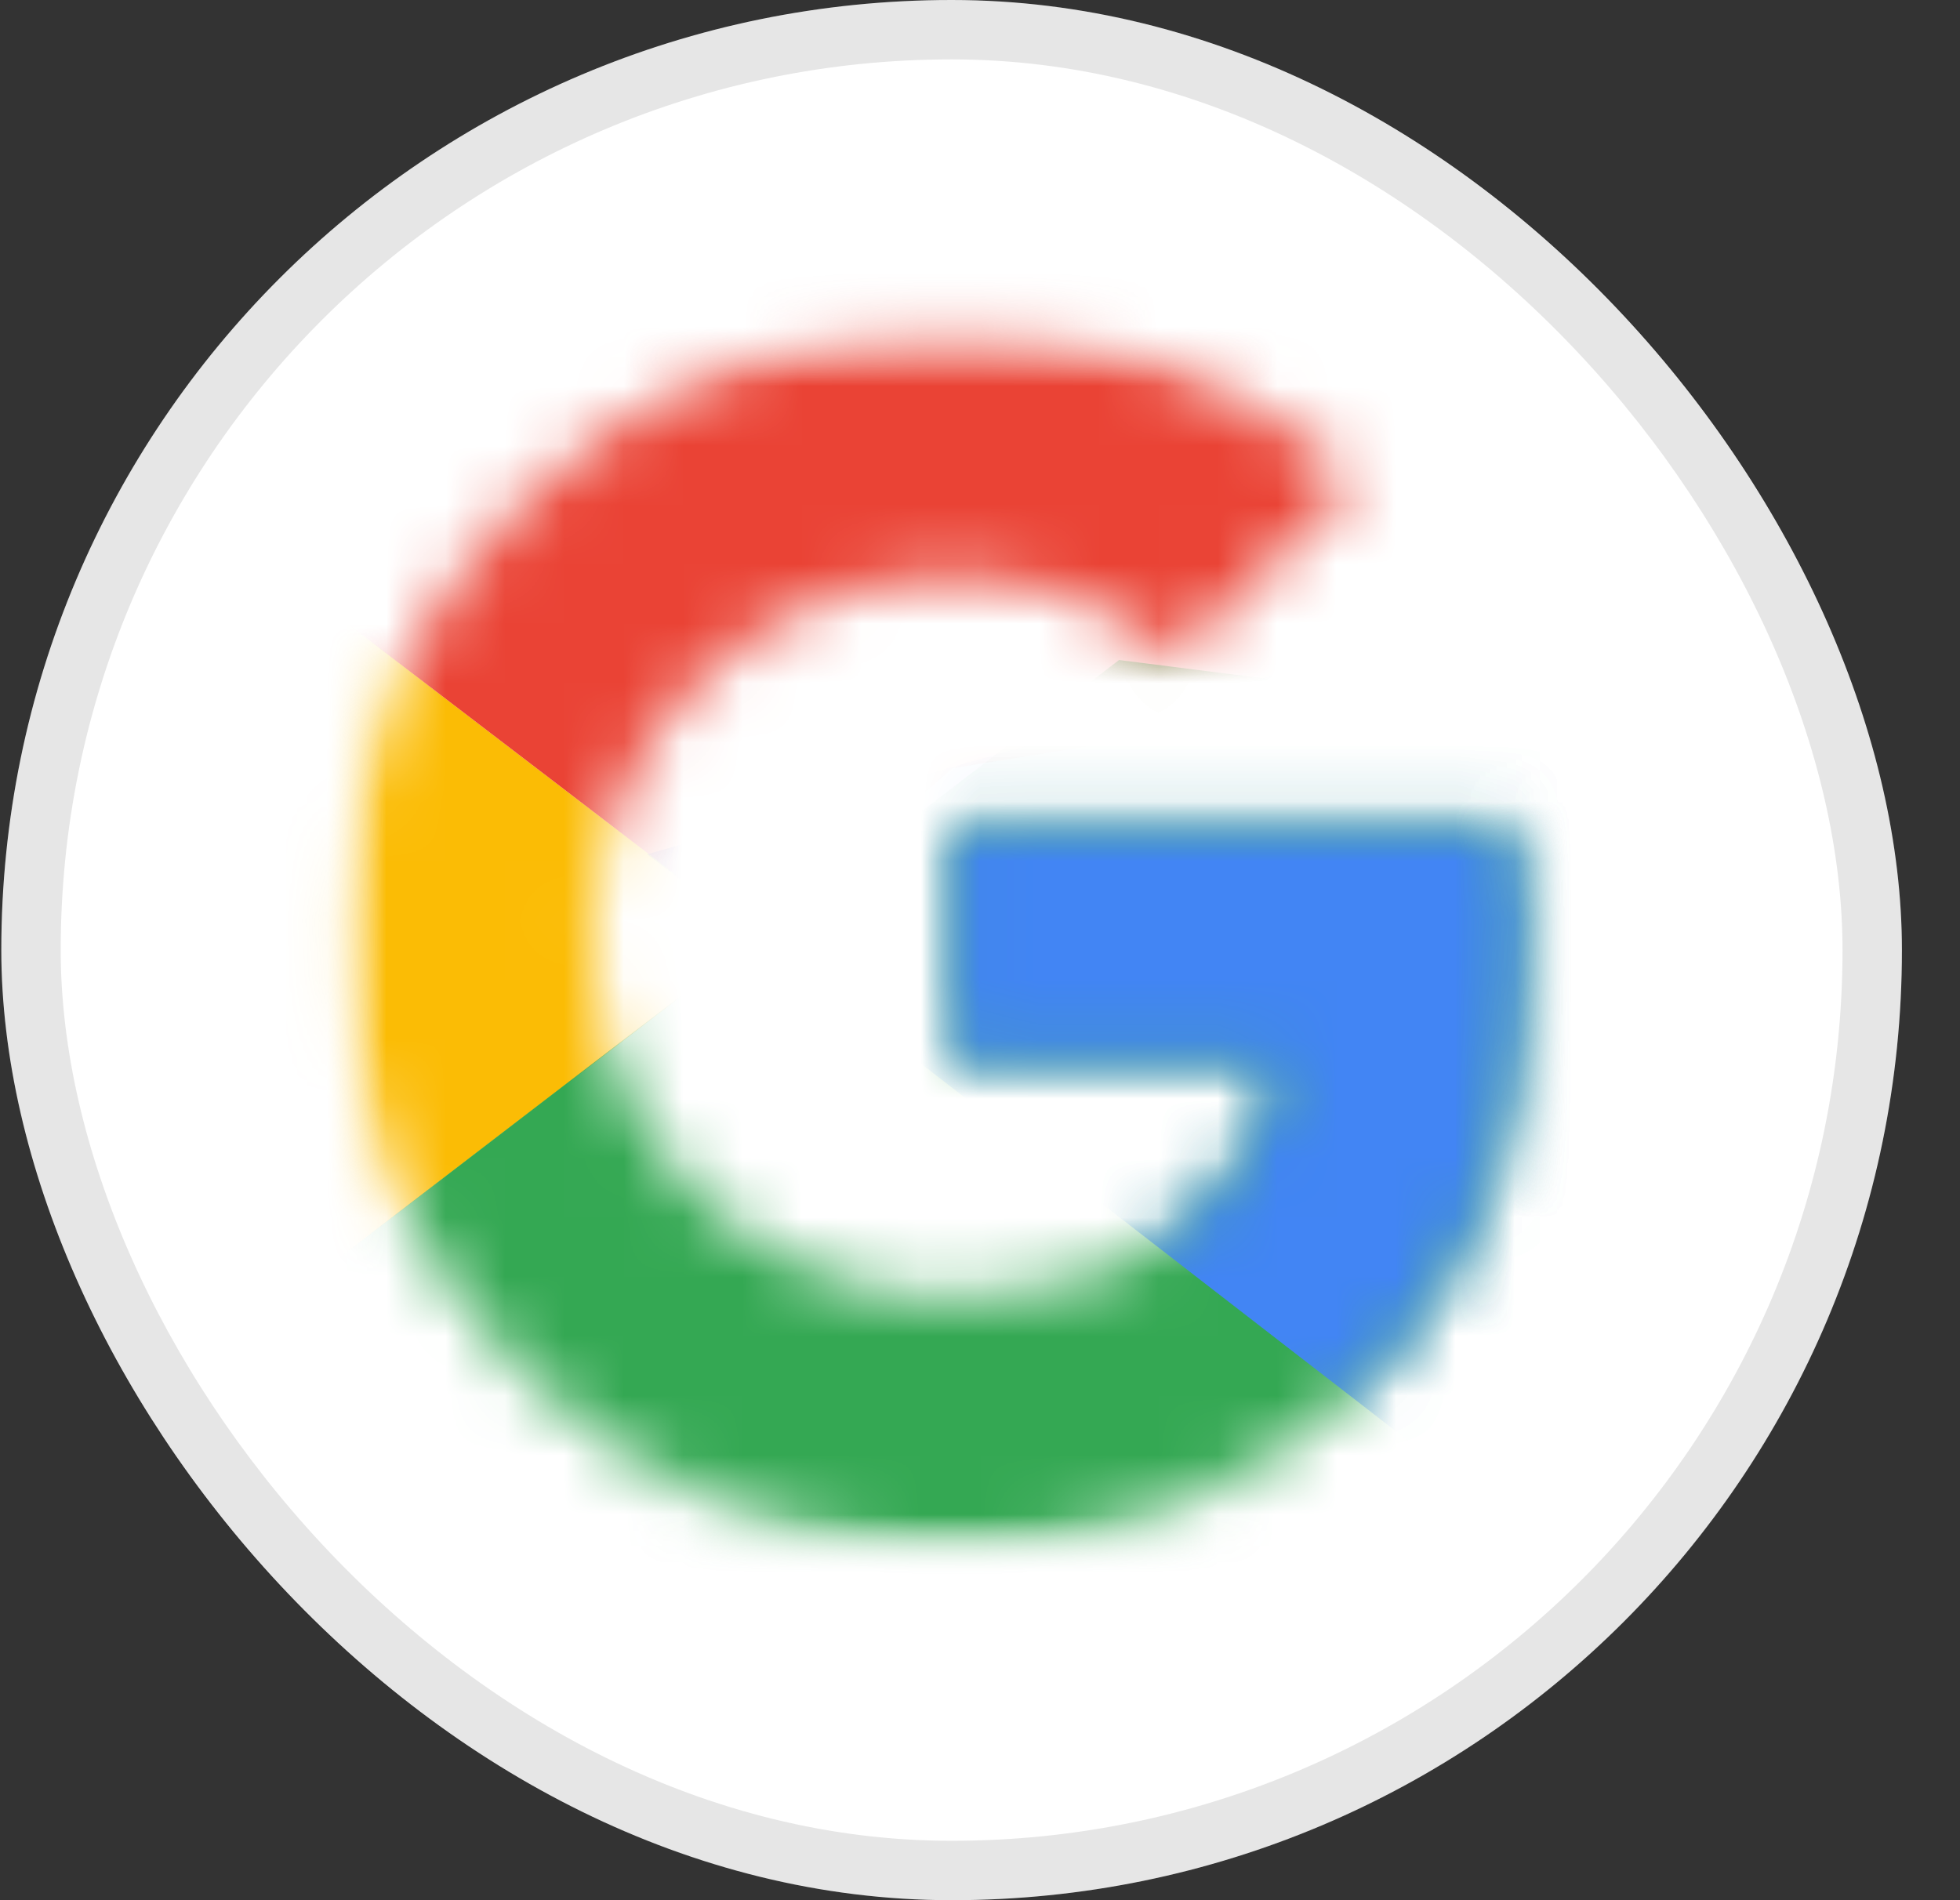
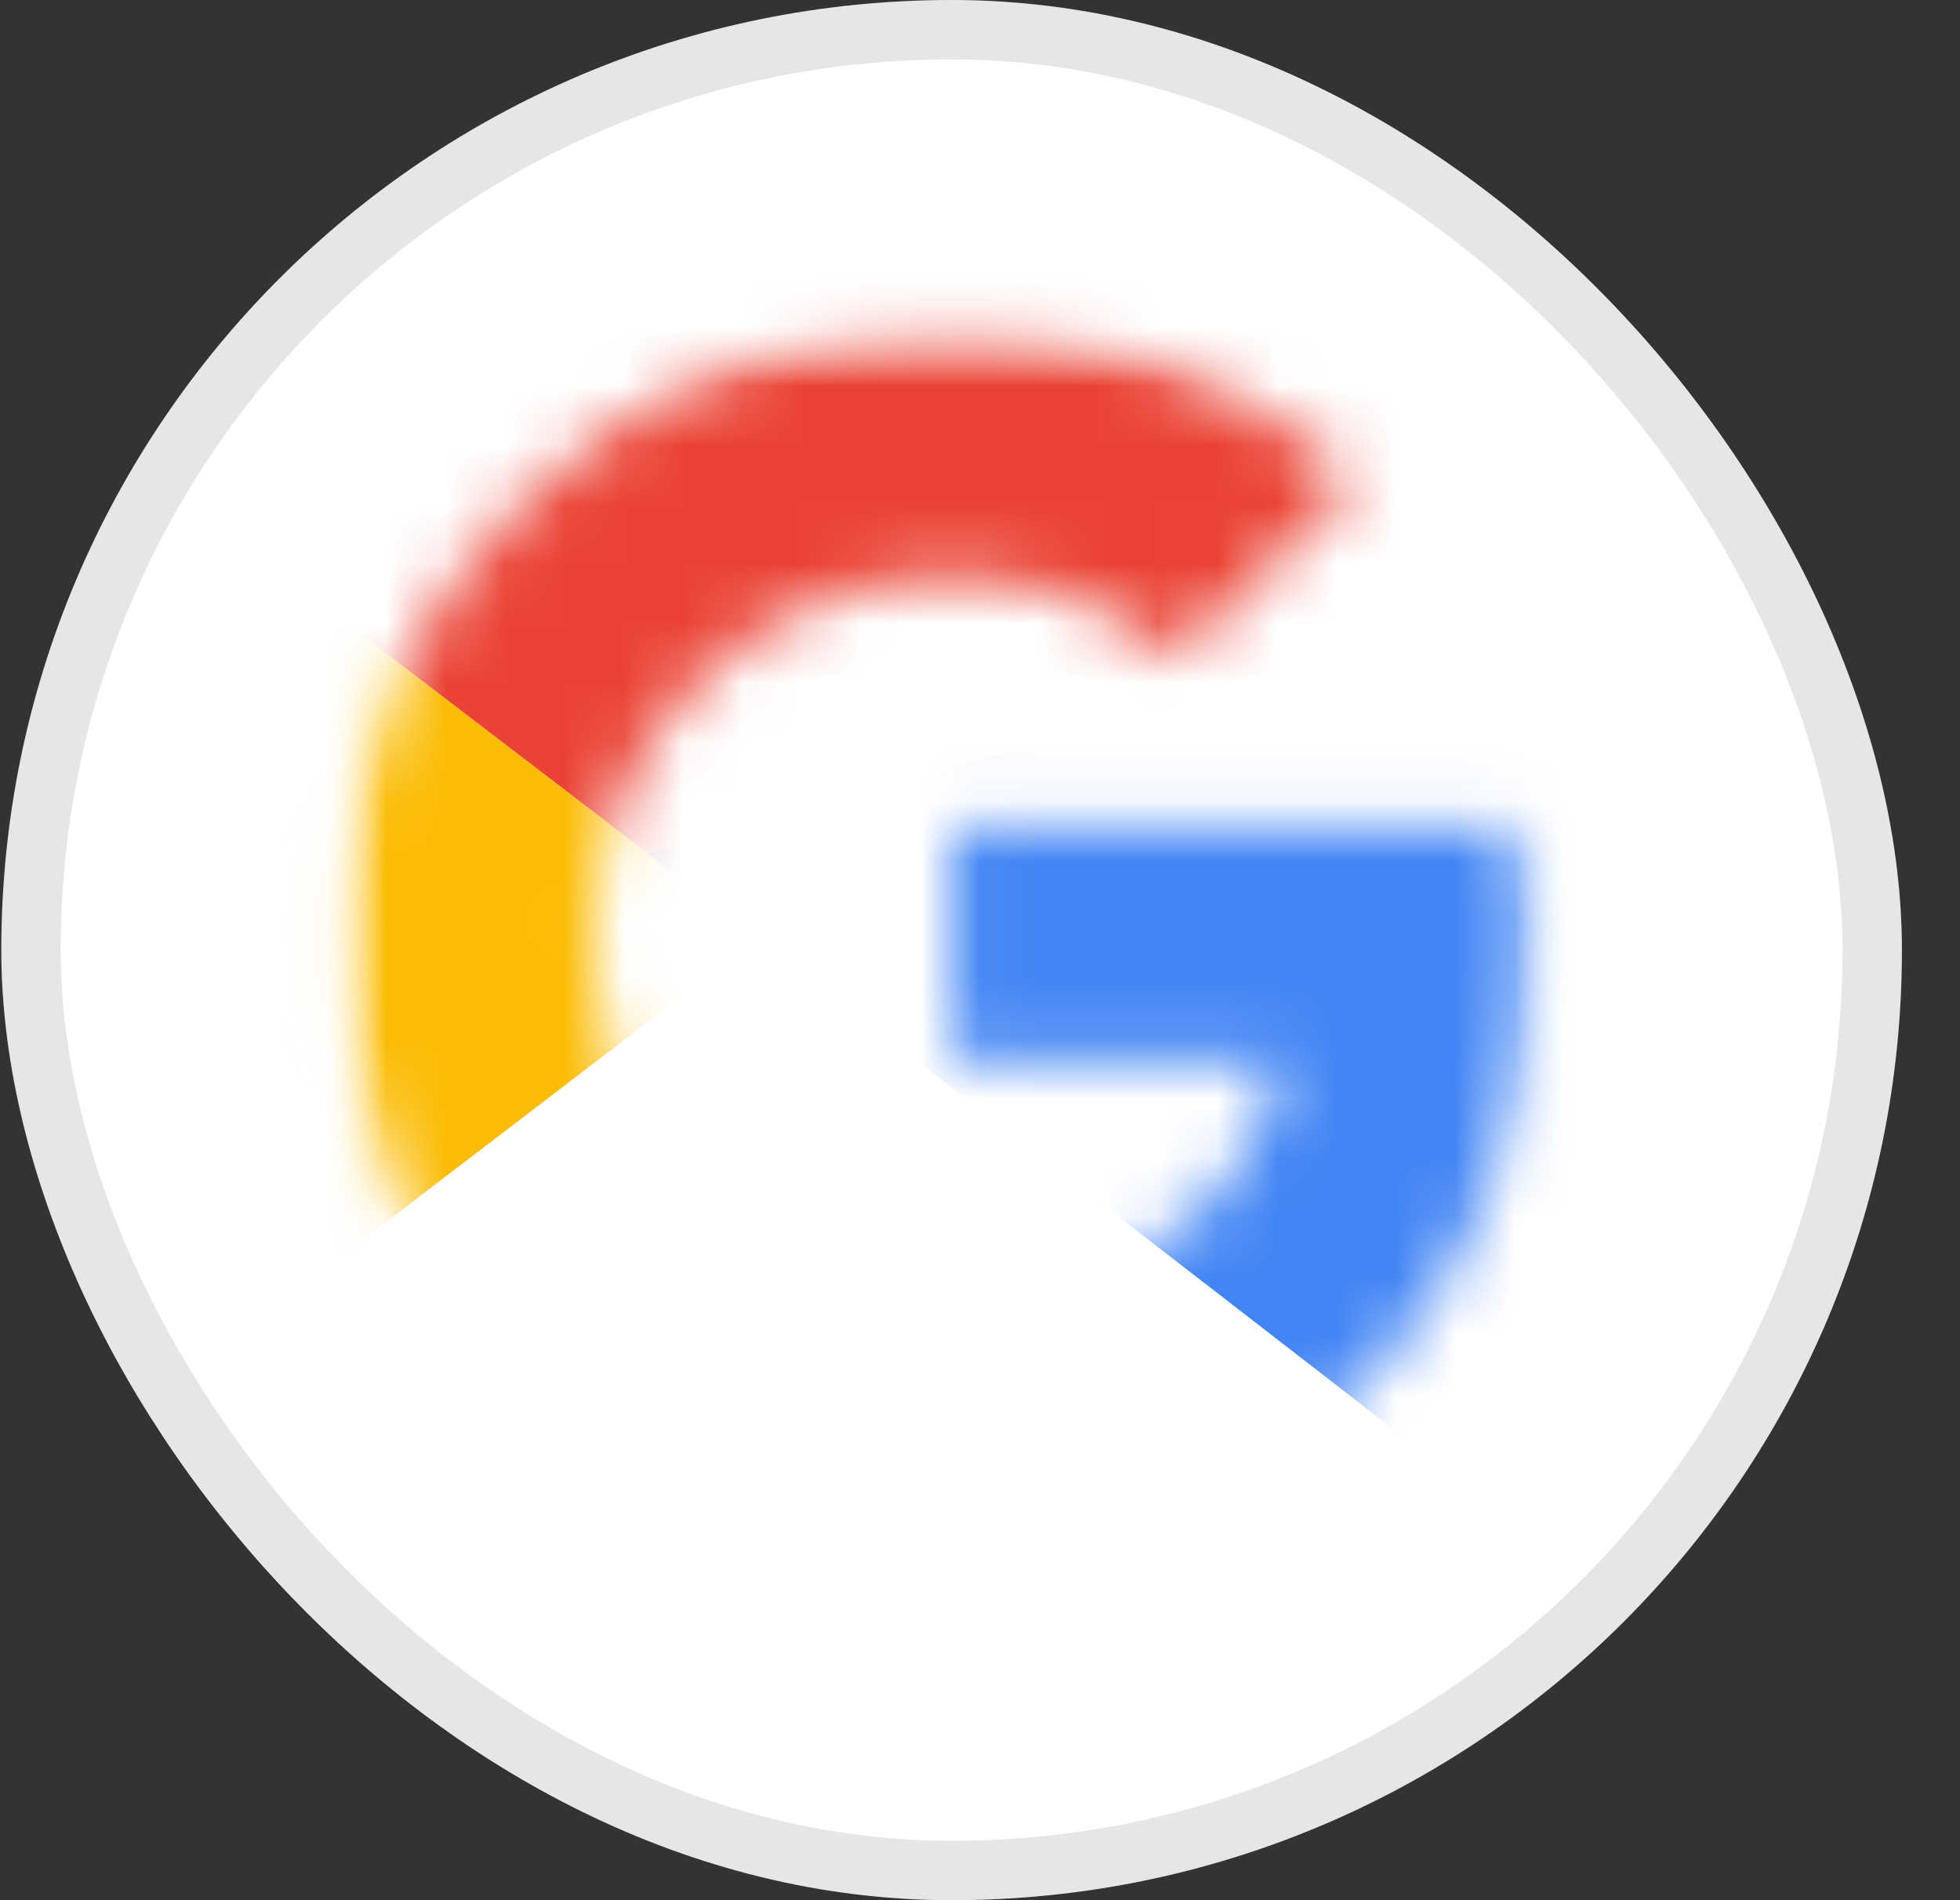
<svg xmlns="http://www.w3.org/2000/svg" width="33" height="32" viewBox="0 0 33 32" fill="none">
  <rect x="0" y="0" width="33" height="32" fill="#333333" stroke="none" />
  <rect x="0.022" width="32" height="32" rx="16" fill="white" />
  <rect x="0.522" y="0.5" width="31" height="31" rx="15.5" stroke="black" stroke-opacity="0.1" />
  <mask id="mask0_15460_28712" style="mask-type:luminance" maskUnits="userSpaceOnUse" x="5" y="9" width="8" height="13">
    <path d="M5.751 9.706H12.776V21.874H5.751V9.706Z" fill="white" />
  </mask>
  <g mask="url(#mask0_15460_28712)">
    <mask id="mask1_15460_28712" style="mask-type:luminance" maskUnits="userSpaceOnUse" x="5" y="5" width="21" height="22">
-       <path d="M25.62 13.92H16.036V17.893H21.553C21.039 20.418 18.888 21.867 16.036 21.867C12.67 21.867 9.959 19.155 9.959 15.79C9.959 12.424 12.67 9.712 16.036 9.712C17.485 9.712 18.795 10.227 19.823 11.068L22.815 8.076C20.992 6.487 18.654 5.505 16.036 5.505C10.332 5.505 5.751 10.086 5.751 15.79C5.751 21.493 10.332 26.074 16.036 26.074C21.179 26.074 25.854 22.334 25.854 15.79C25.854 15.182 25.761 14.527 25.62 13.92Z" fill="white" />
+       <path d="M25.62 13.92H16.036V17.893H21.553C21.039 20.418 18.888 21.867 16.036 21.867C12.67 21.867 9.959 19.155 9.959 15.79C9.959 12.424 12.67 9.712 16.036 9.712C17.485 9.712 18.795 10.227 19.823 11.068L22.815 8.076C20.992 6.487 18.654 5.505 16.036 5.505C10.332 5.505 5.751 10.086 5.751 15.79C5.751 21.493 10.332 26.074 16.036 26.074C21.179 26.074 25.854 22.334 25.854 15.79Z" fill="white" />
    </mask>
    <g mask="url(#mask1_15460_28712)">
      <path d="M4.816 21.867V9.712L12.764 15.79L4.816 21.867Z" fill="#FBBC05" />
    </g>
  </g>
  <mask id="mask2_15460_28712" style="mask-type:luminance" maskUnits="userSpaceOnUse" x="5" y="5" width="21" height="11">
    <path d="M5.751 5.498H25.854V15.791H5.751V5.498Z" fill="white" />
  </mask>
  <g mask="url(#mask2_15460_28712)">
    <mask id="mask3_15460_28712" style="mask-type:luminance" maskUnits="userSpaceOnUse" x="5" y="5" width="21" height="22">
      <path d="M25.62 13.92H16.036V17.894H21.553C21.039 20.418 18.888 21.867 16.036 21.867C12.67 21.867 9.959 19.156 9.959 15.79C9.959 12.424 12.67 9.713 16.036 9.713C17.485 9.713 18.795 10.227 19.823 11.069L22.815 8.077C20.992 6.487 18.654 5.506 16.036 5.506C10.332 5.506 5.751 10.087 5.751 15.79C5.751 21.493 10.332 26.075 16.036 26.075C21.179 26.075 25.854 22.335 25.854 15.79C25.854 15.182 25.761 14.528 25.62 13.92Z" fill="white" />
    </mask>
    <g mask="url(#mask3_15460_28712)">
      <path d="M4.816 9.713L12.764 15.79L16.036 12.938L27.257 11.115V4.571H4.816V9.713Z" fill="#EA4335" />
    </g>
  </g>
  <mask id="mask4_15460_28712" style="mask-type:luminance" maskUnits="userSpaceOnUse" x="5" y="5" width="21" height="22">
    <path d="M5.751 5.498H25.854V26.075H5.751V5.498Z" fill="white" />
  </mask>
  <g mask="url(#mask4_15460_28712)">
    <mask id="mask5_15460_28712" style="mask-type:luminance" maskUnits="userSpaceOnUse" x="5" y="5" width="21" height="22">
      <path d="M25.62 13.92H16.036V17.894H21.553C21.039 20.418 18.888 21.867 16.036 21.867C12.67 21.867 9.959 19.156 9.959 15.79C9.959 12.424 12.67 9.713 16.036 9.713C17.485 9.713 18.795 10.227 19.823 11.069L22.815 8.077C20.992 6.487 18.654 5.506 16.036 5.506C10.332 5.506 5.751 10.087 5.751 15.79C5.751 21.493 10.332 26.075 16.036 26.075C21.179 26.075 25.854 22.335 25.854 15.79C25.854 15.182 25.761 14.528 25.62 13.92Z" fill="white" />
    </mask>
    <g mask="url(#mask5_15460_28712)">
-       <path d="M4.816 21.867L18.841 11.115L22.535 11.583L27.257 4.571V27.009H4.816V21.867Z" fill="#34A853" />
-     </g>
+       </g>
  </g>
  <mask id="mask6_15460_28712" style="mask-type:luminance" maskUnits="userSpaceOnUse" x="10" y="9" width="16" height="18">
    <path d="M10.887 9.706H25.854V26.073H10.887V9.706Z" fill="white" />
  </mask>
  <g mask="url(#mask6_15460_28712)">
    <mask id="mask7_15460_28712" style="mask-type:luminance" maskUnits="userSpaceOnUse" x="5" y="5" width="21" height="22">
      <path d="M25.62 13.92H16.036V17.893H21.553C21.039 20.418 18.888 21.867 16.036 21.867C12.67 21.867 9.959 19.155 9.959 15.79C9.959 12.424 12.67 9.712 16.036 9.712C17.485 9.712 18.795 10.227 19.823 11.068L22.815 8.076C20.992 6.487 18.654 5.505 16.036 5.505C10.332 5.505 5.751 10.086 5.751 15.79C5.751 21.493 10.332 26.074 16.036 26.074C21.179 26.074 25.854 22.334 25.854 15.79C25.854 15.182 25.761 14.527 25.62 13.92Z" fill="white" />
    </mask>
    <g mask="url(#mask7_15460_28712)">
      <path d="M27.257 27.009L12.764 15.79L10.894 14.387L27.257 9.712V27.009Z" fill="#4285F4" />
    </g>
  </g>
</svg>